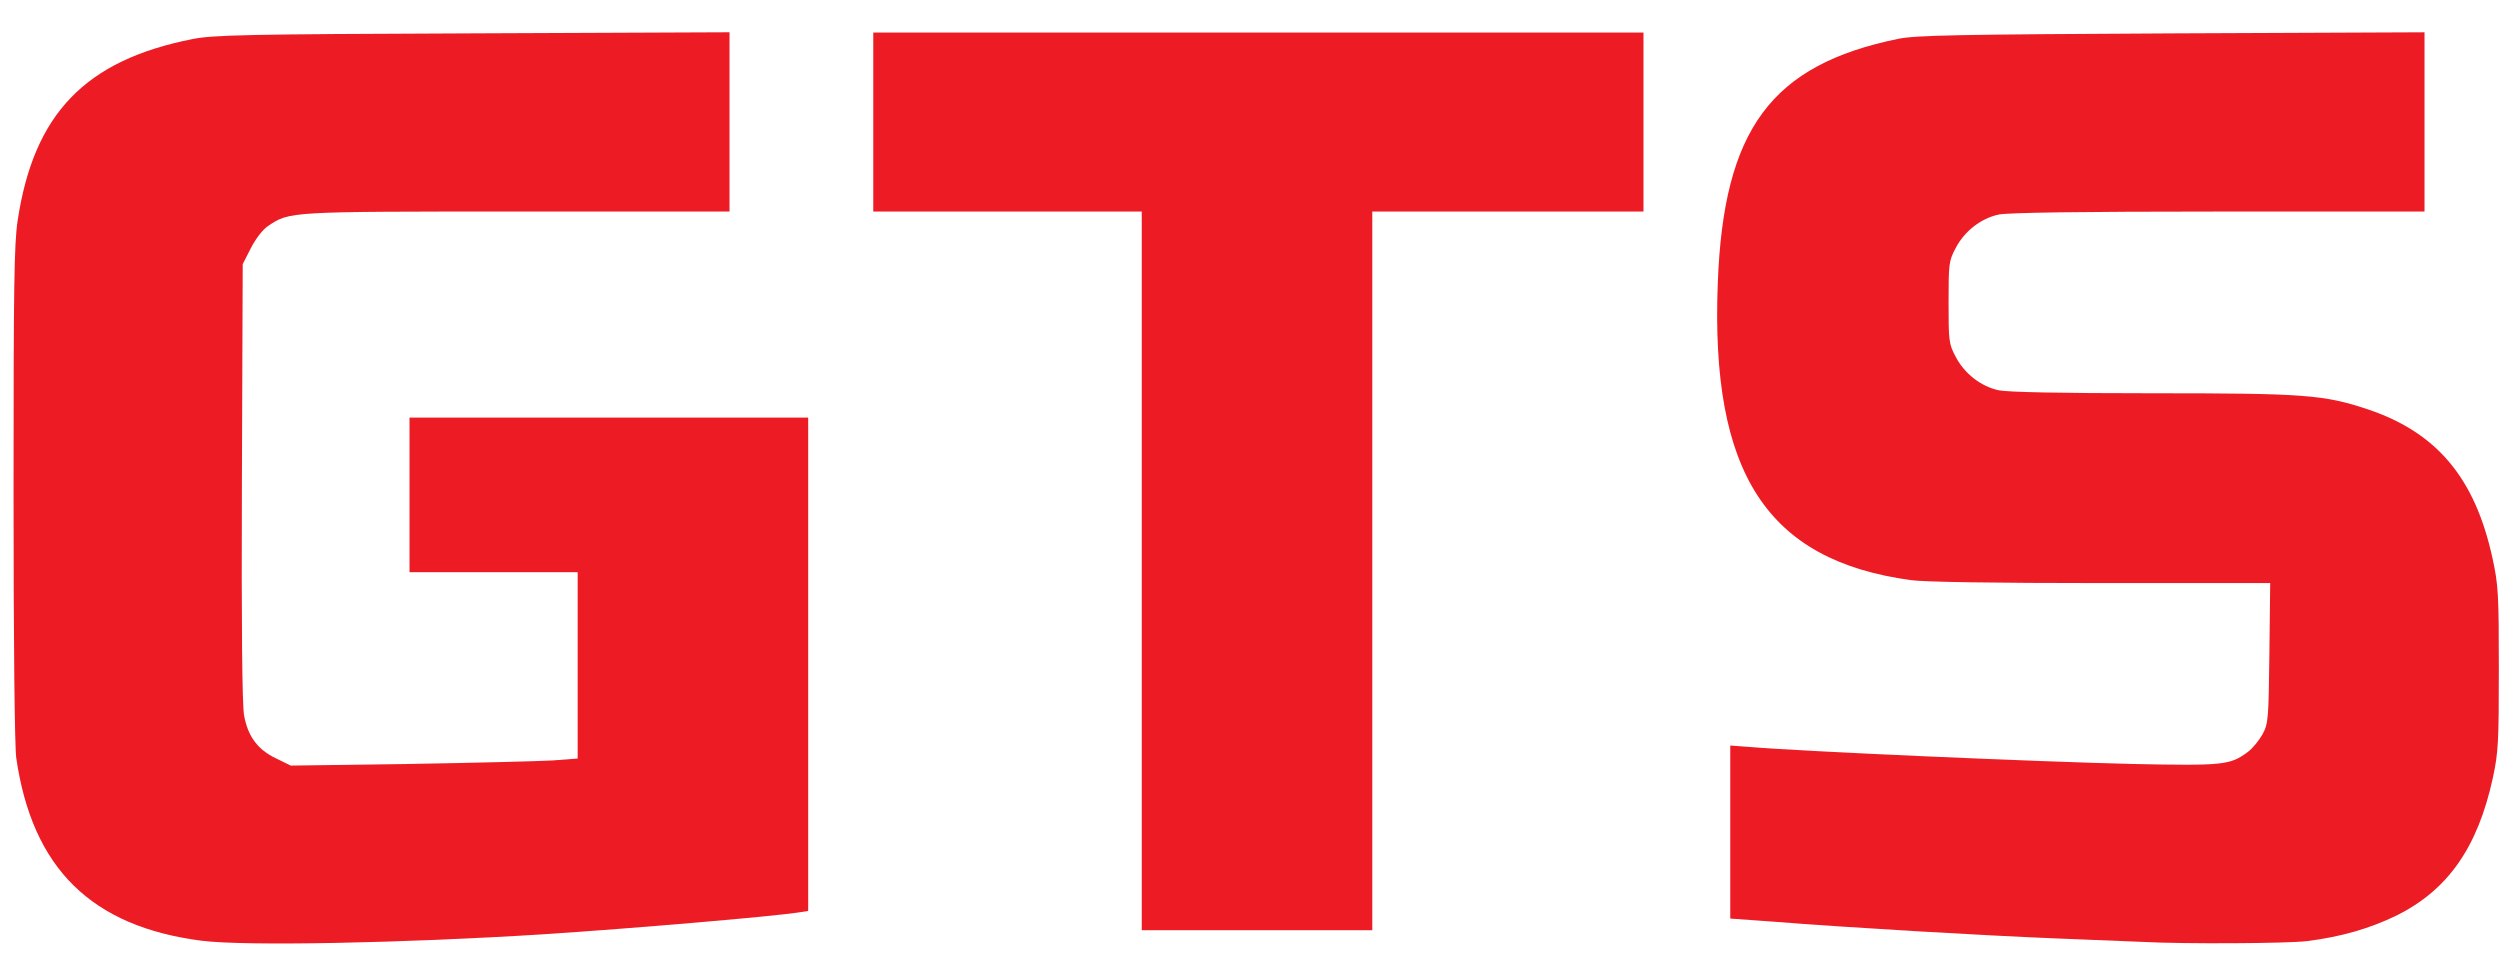
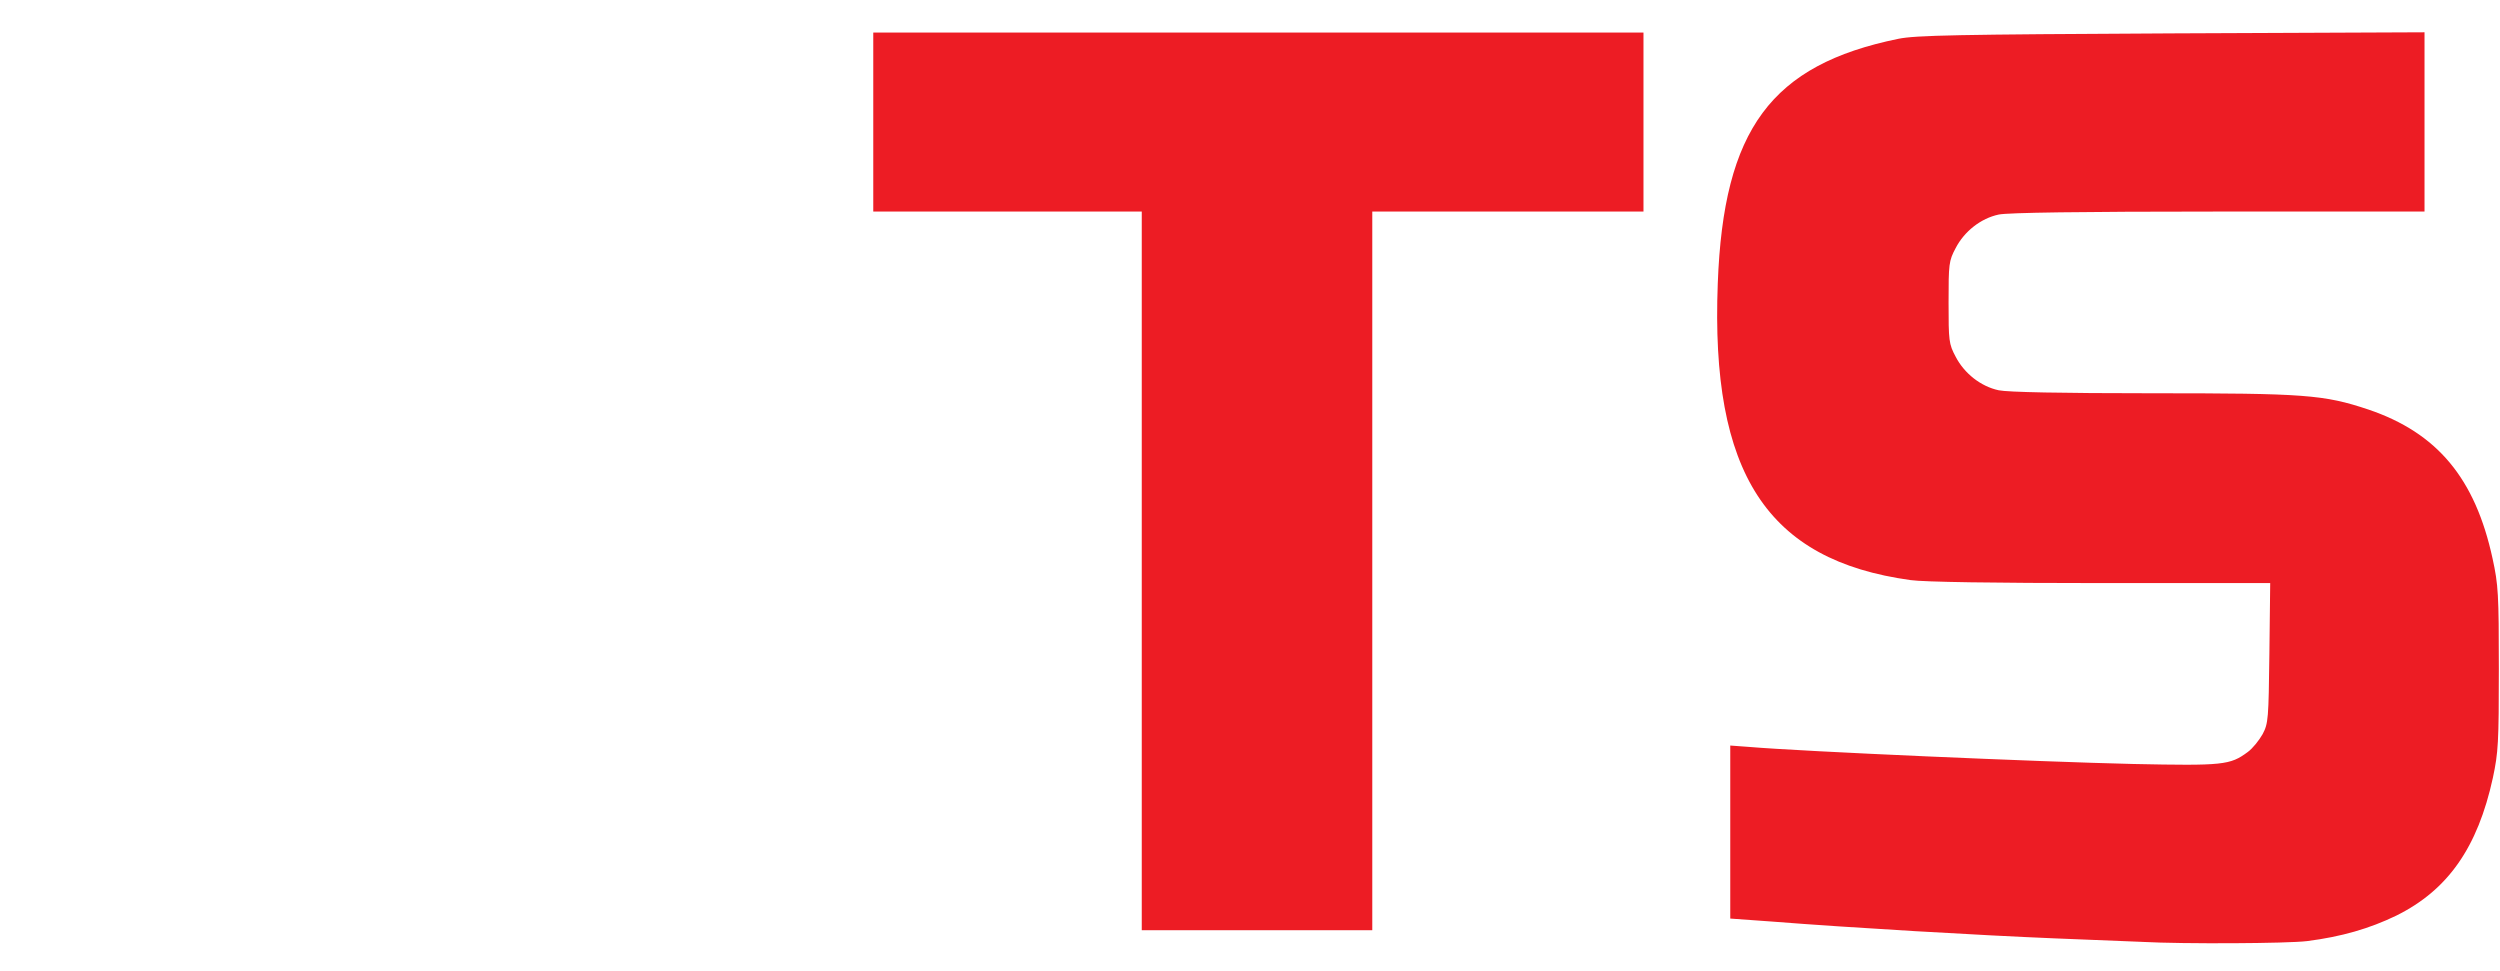
<svg xmlns="http://www.w3.org/2000/svg" version="1.0" width="243.9mm" height="94.7mm" viewBox="0 0 243.9 94.7" preserveAspectRatio="xMidYMid meet">
  <g fill="#ed1c24">
-     <path d="M19.711 91.784 c-10.795 -1.376 -16.563 -7.064 -18.124 -17.833 -0.159 -1.138 -0.265 -11.192 -0.265 -25.770 0 -20.188 0.053 -24.342 0.397 -26.644 1.561 -10.425 6.588 -15.663 17.066 -17.727 1.984 -0.397 5.159 -0.476 27.331 -0.556 l25.056 -0.106 0 8.731 0 8.758 -20.717 0 c-22.357 0 -22.199 0 -24.289 1.402 -0.529 0.344 -1.217 1.244 -1.693 2.170 l-0.794 1.561 -0.079 21.246 c-0.053 13.970 0.026 21.802 0.212 22.781 0.370 2.037 1.323 3.334 3.096 4.180 l1.455 0.714 11.536 -0.159 c6.350 -0.106 12.674 -0.265 14.023 -0.344 l2.434 -0.185 0 -9.075 0 -9.102 -8.202 0 -8.202 0 0 -7.541 0 -7.541 19.447 0 19.447 0 0 24.077 0 24.051 -0.847 0.132 c-2.434 0.397 -16.431 1.587 -24.950 2.143 -13.838 0.873 -29.131 1.164 -33.338 0.635z" />
    <path d="M209.021 91.890 c-0.794 -0.026 -4.657 -0.185 -8.599 -0.344 -7.117 -0.291 -19.897 -1.032 -27.570 -1.640 l-4.048 -0.291 0 -8.440 0 -8.440 1.799 0.132 c5.265 0.450 28.337 1.455 37.491 1.667 8.837 0.185 9.472 0.106 11.192 -1.164 0.476 -0.344 1.111 -1.138 1.455 -1.746 0.556 -1.058 0.582 -1.455 0.661 -7.911 l0.079 -6.826 -16.536 0 c-10.266 0 -17.304 -0.106 -18.547 -0.291 -14.023 -1.931 -19.526 -10.425 -18.812 -28.945 0.556 -15.055 5.212 -21.325 17.621 -23.865 1.693 -0.344 5.689 -0.423 26.670 -0.529 l24.659 -0.106 0 8.731 0 8.758 -20.108 0 c-13.520 0 -20.532 0.106 -21.431 0.291 -1.746 0.370 -3.360 1.640 -4.207 3.281 -0.661 1.244 -0.688 1.535 -0.688 5.292 0 3.757 0.026 4.048 0.688 5.292 0.847 1.640 2.461 2.910 4.207 3.281 0.873 0.185 6.112 0.291 14.896 0.291 15.002 0 16.801 0.132 21.167 1.587 6.720 2.275 10.425 6.720 12.118 14.552 0.556 2.540 0.609 3.466 0.609 10.716 0 7.223 -0.053 8.176 -0.582 10.663 -1.482 6.800 -4.392 10.954 -9.419 13.441 -2.619 1.270 -5.371 2.064 -8.705 2.487 -1.905 0.238 -12.118 0.291 -16.060 0.079z" />
-     <path d="M111.390 55.695 l0 -35.057 -13.097 0 -13.097 0 0 -8.731 0 -8.731 37.571 0 37.571 0 0 8.731 0 8.731 -13.229 0 -13.229 0 0 35.057 0 35.057 -11.245 0 -11.245 0 0 -35.057z" />
+     <path d="M111.390 55.695 l0 -35.057 -13.097 0 -13.097 0 0 -8.731 0 -8.731 37.571 0 37.571 0 0 8.731 0 8.731 -13.229 0 -13.229 0 0 35.057 0 35.057 -11.245 0 -11.245 0 0 -35.057" />
  </g>
</svg>